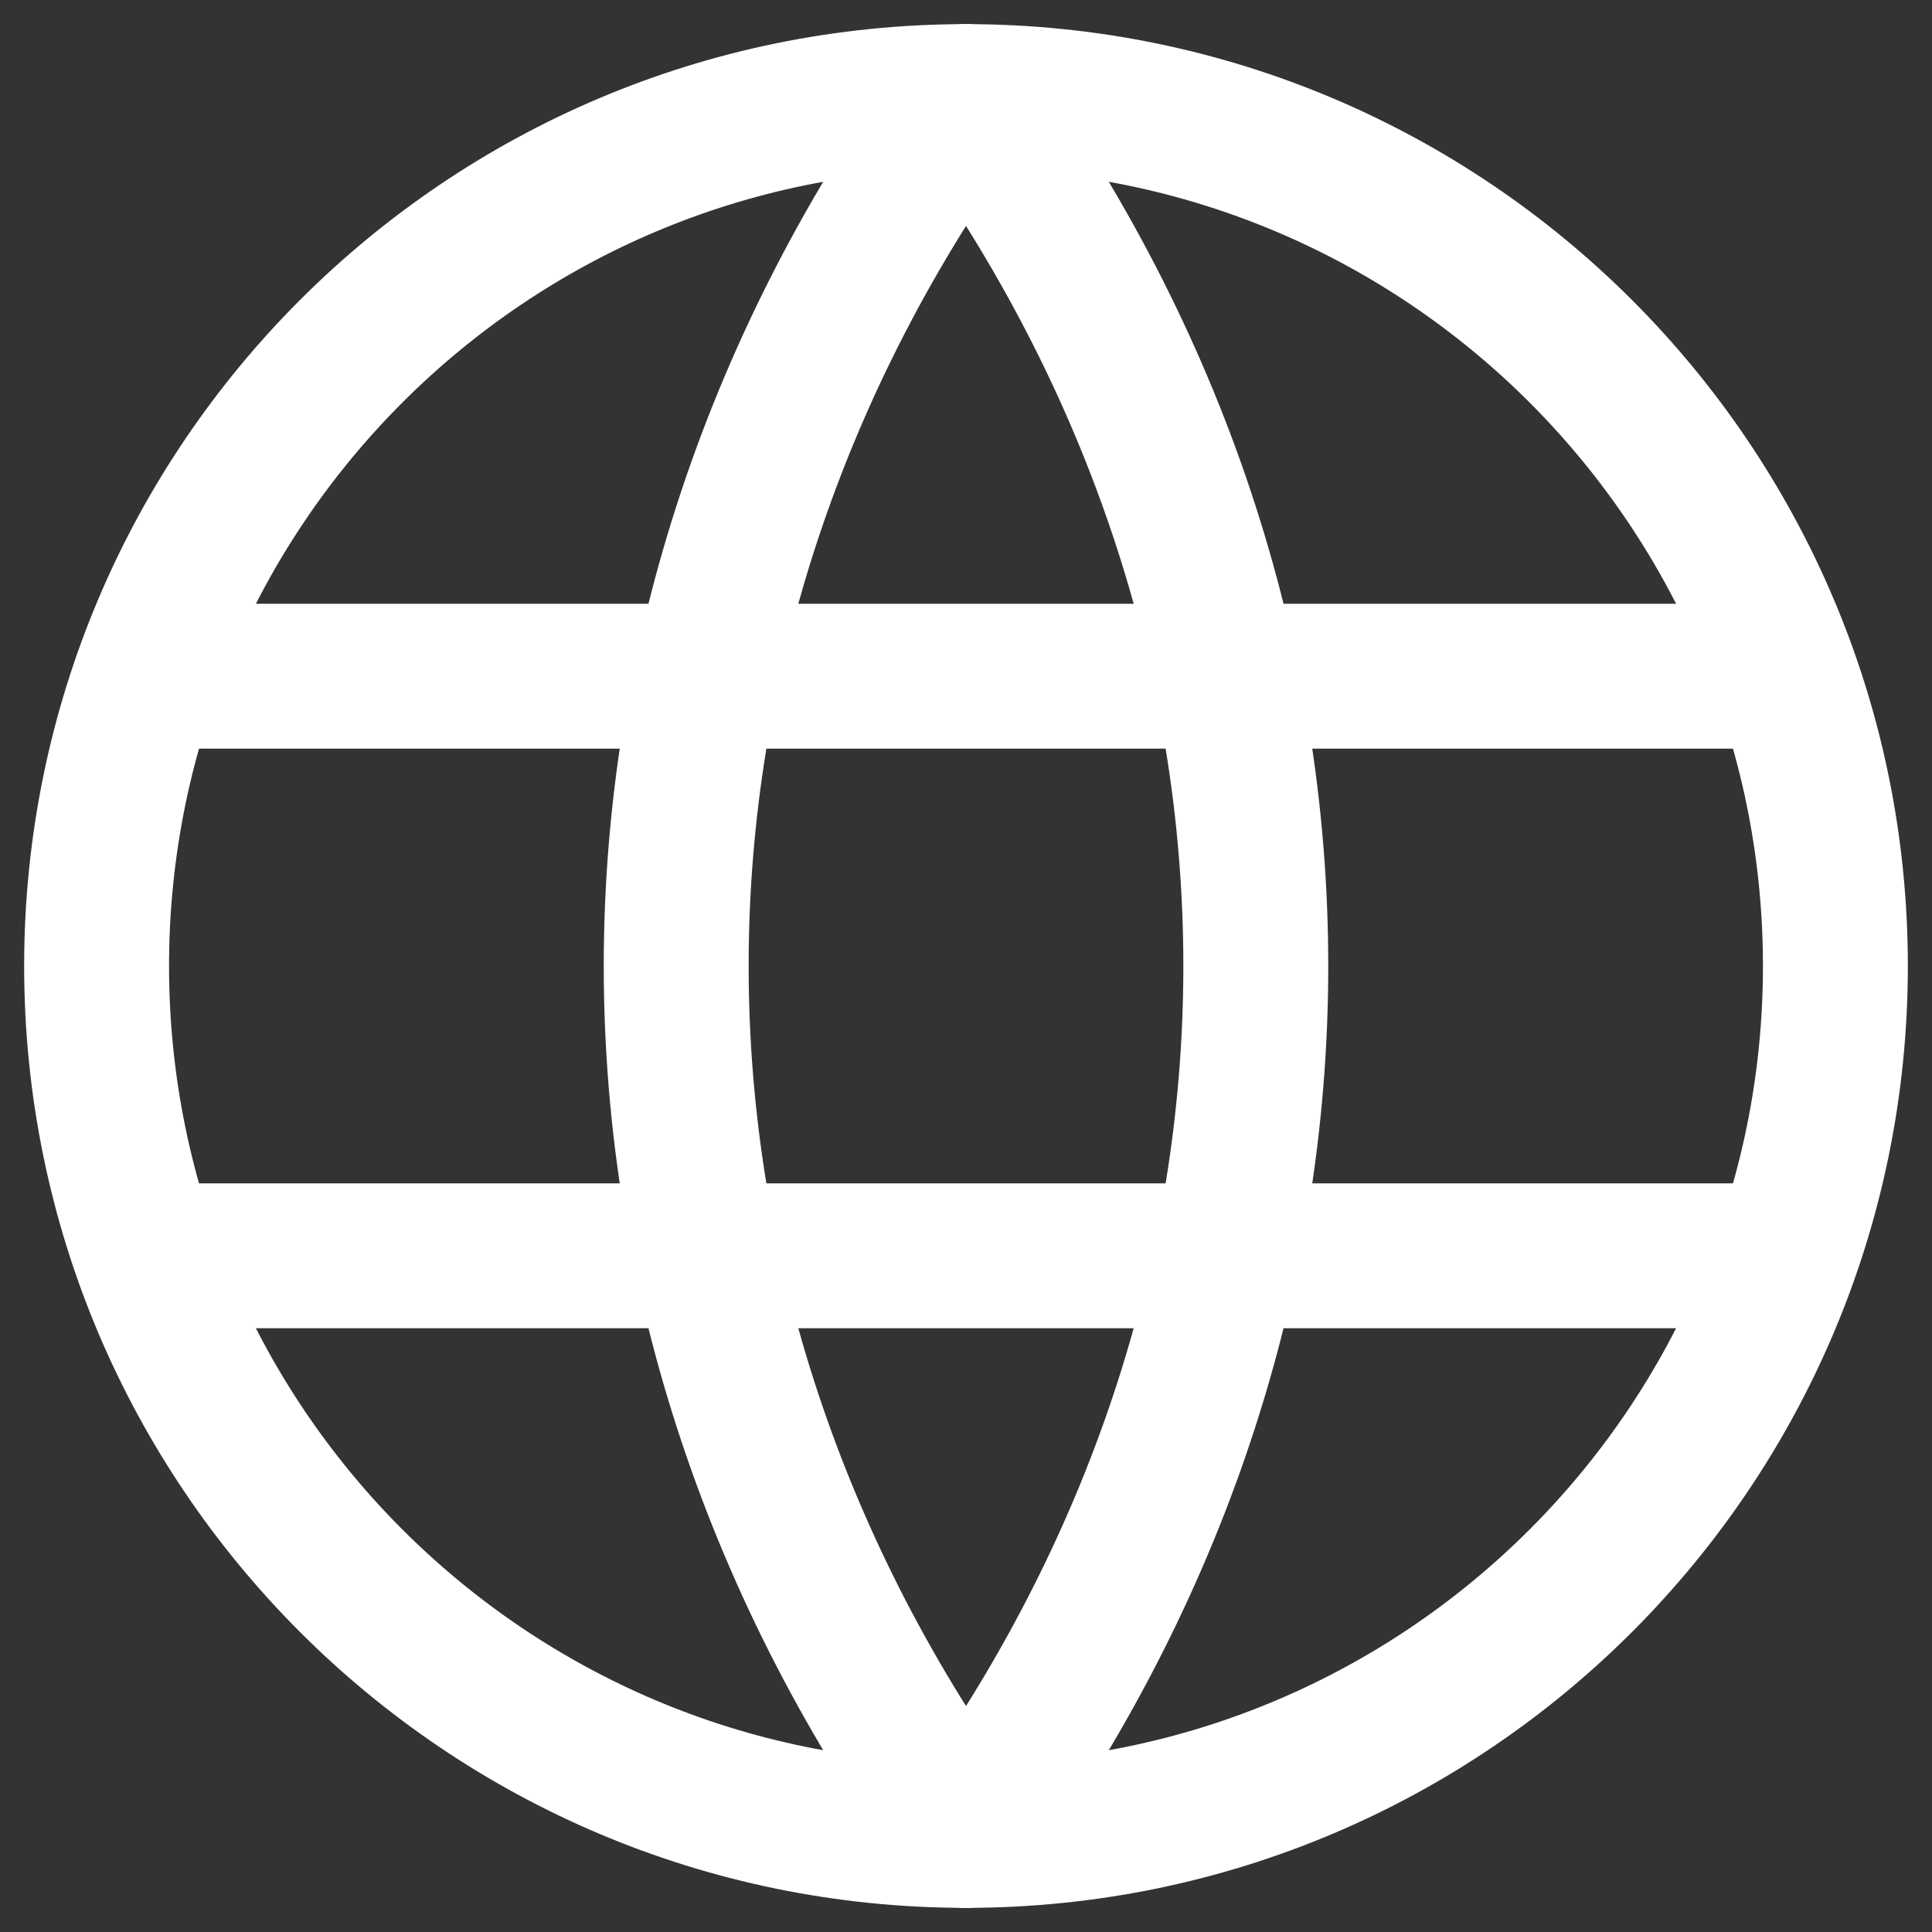
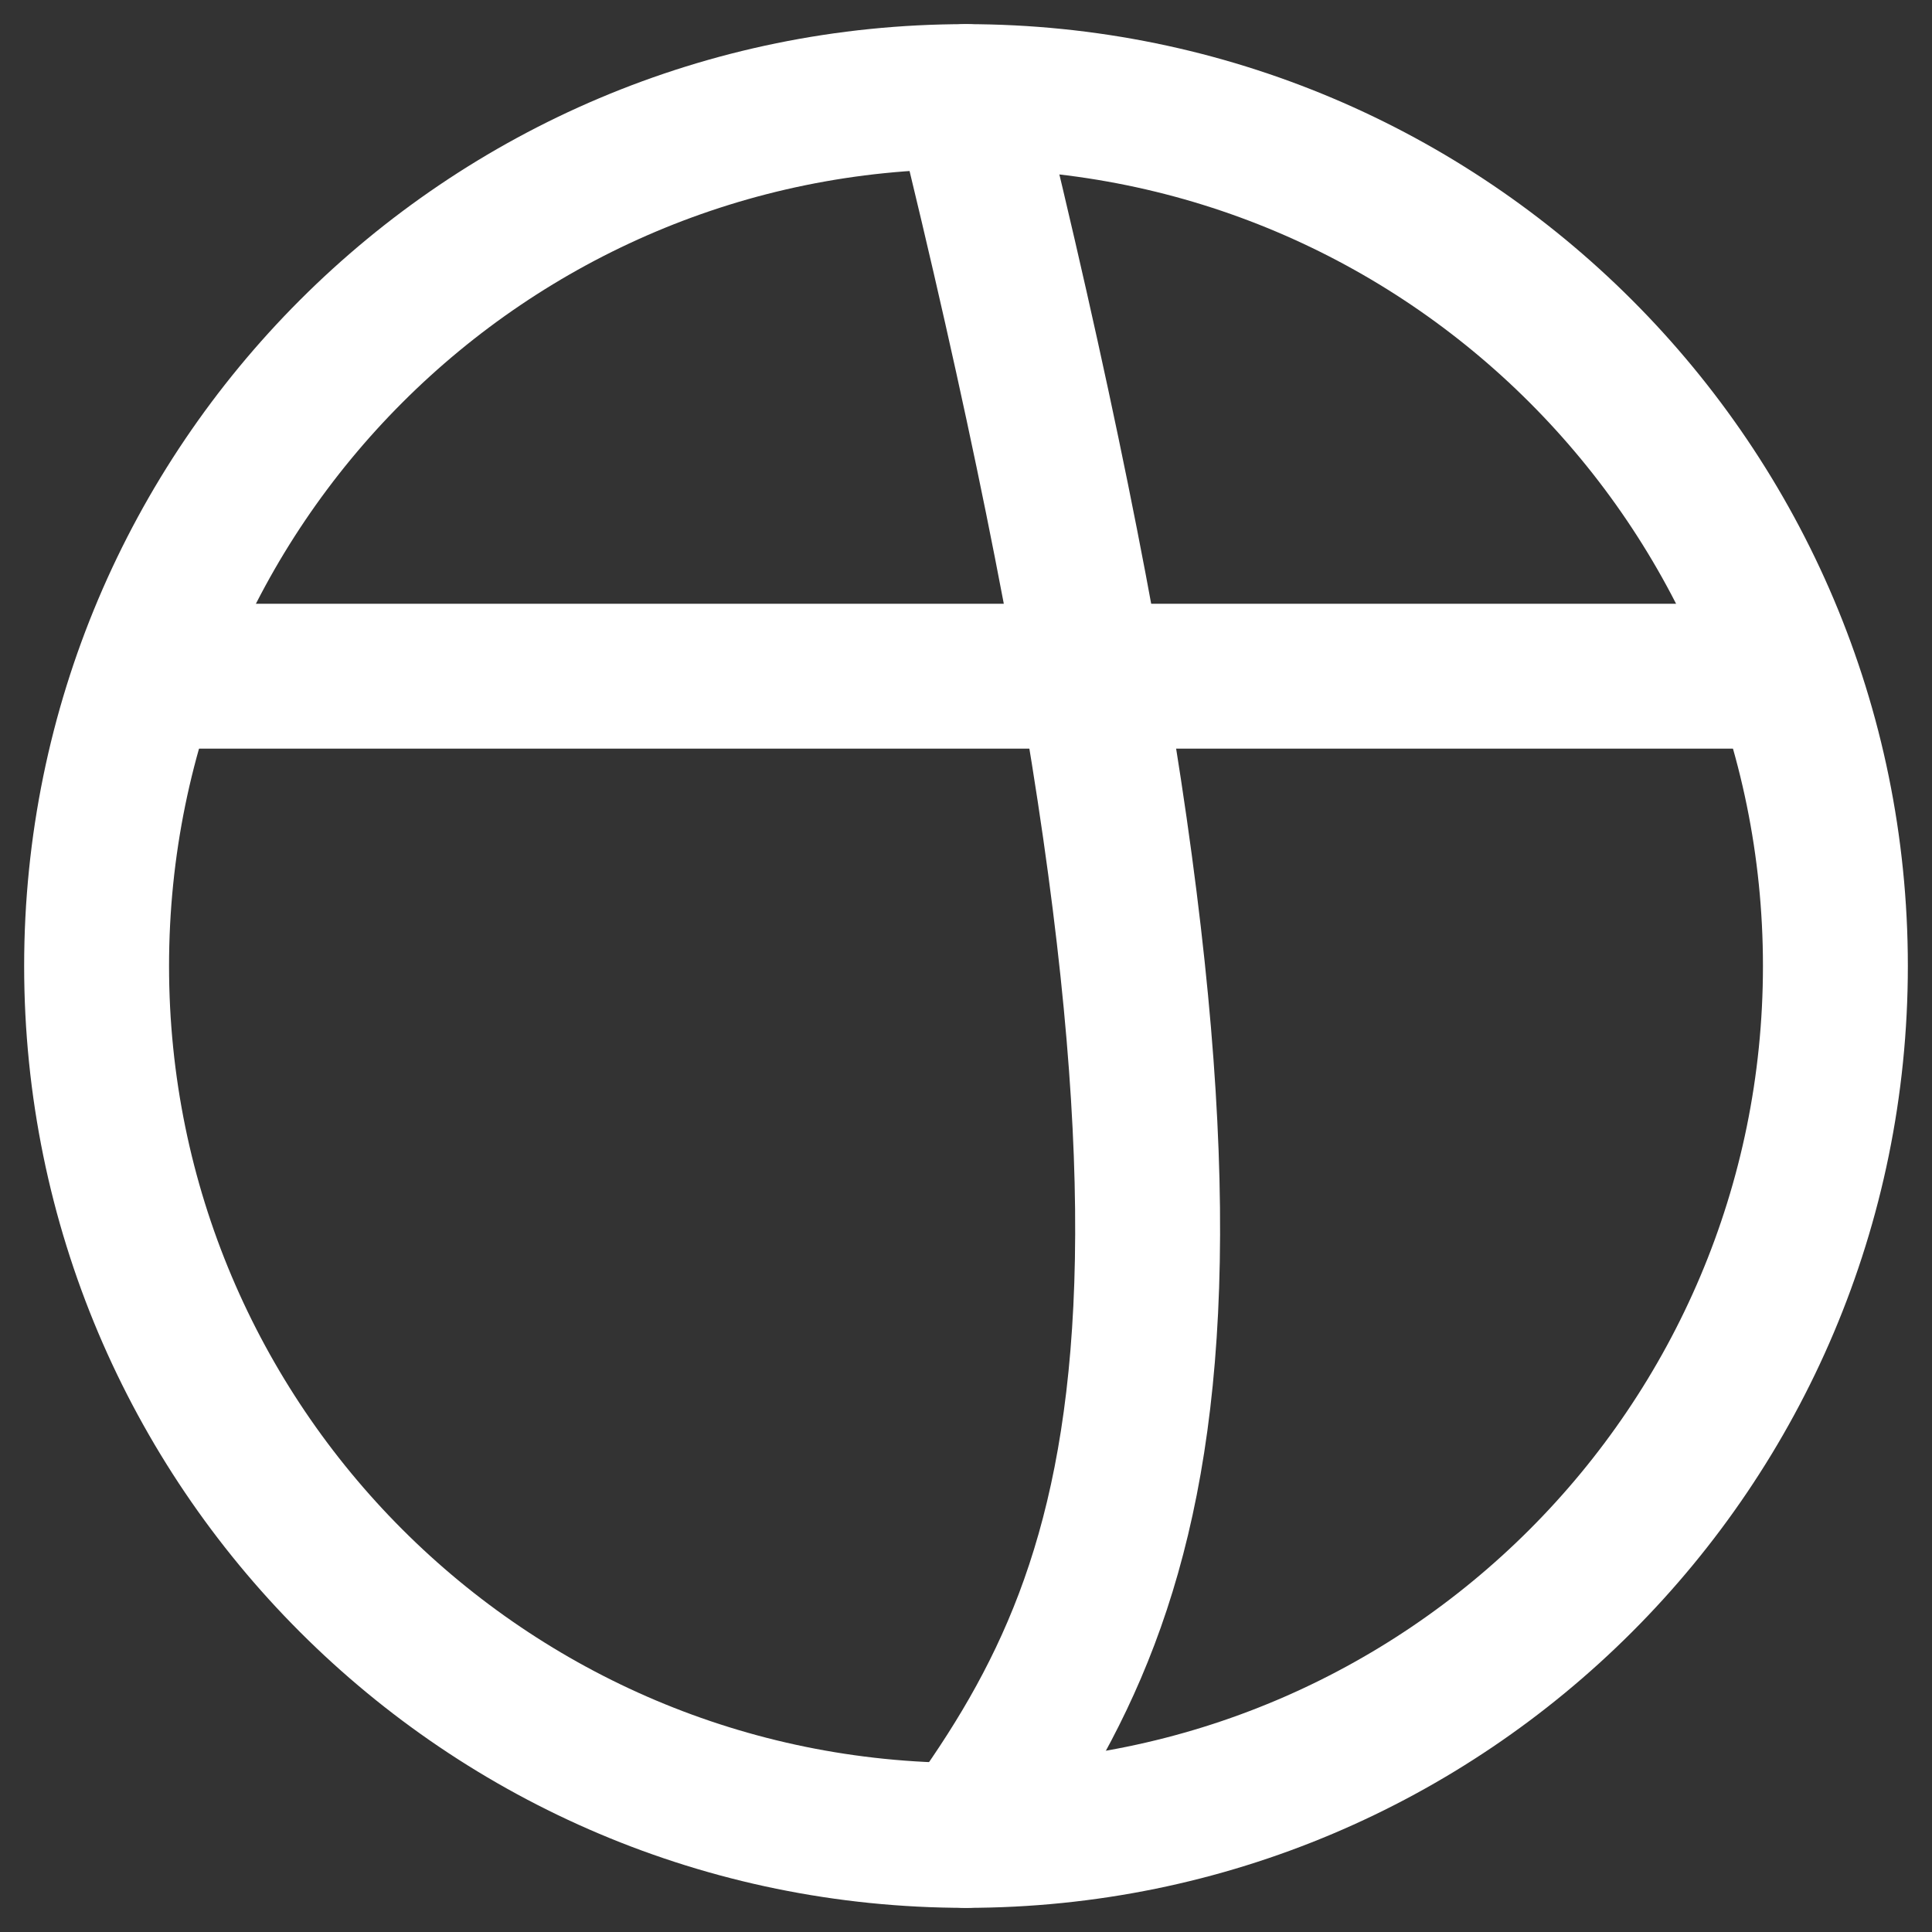
<svg xmlns="http://www.w3.org/2000/svg" width="20" height="20" viewBox="0 0 20 20" fill="none">
  <rect x="0" y="0" width="20" height="20" fill="#333333" stroke="none" />
  <path d="M10 19C14.971 19 19 14.971 19 10C19 5.029 14.971 1 10 1C5.029 1 1 5.029 1 10C1 14.971 5.029 19 10 19Z" stroke="white" stroke-width="1.5" stroke-linecap="round" stroke-linejoin="round" />
  <path d="M2 7L18 7" stroke="white" stroke-width="1.5" stroke-linecap="round" stroke-linejoin="round" />
-   <path d="M2 13L18 13" stroke="white" stroke-width="1.5" stroke-linecap="round" stroke-linejoin="round" />
-   <path d="M10 1C8.039 3.7 7 6.818 7 10C7 13.182 8.039 16.3 10 19" stroke="white" stroke-width="1.5" stroke-linecap="round" stroke-linejoin="round" />
-   <path d="M10 1C11.961 3.7 13 6.818 13 10C13 13.182 11.961 16.3 10 19" stroke="white" stroke-width="1.5" stroke-linecap="round" stroke-linejoin="round" />
+   <path d="M10 1C13 13.182 11.961 16.3 10 19" stroke="white" stroke-width="1.5" stroke-linecap="round" stroke-linejoin="round" />
</svg>